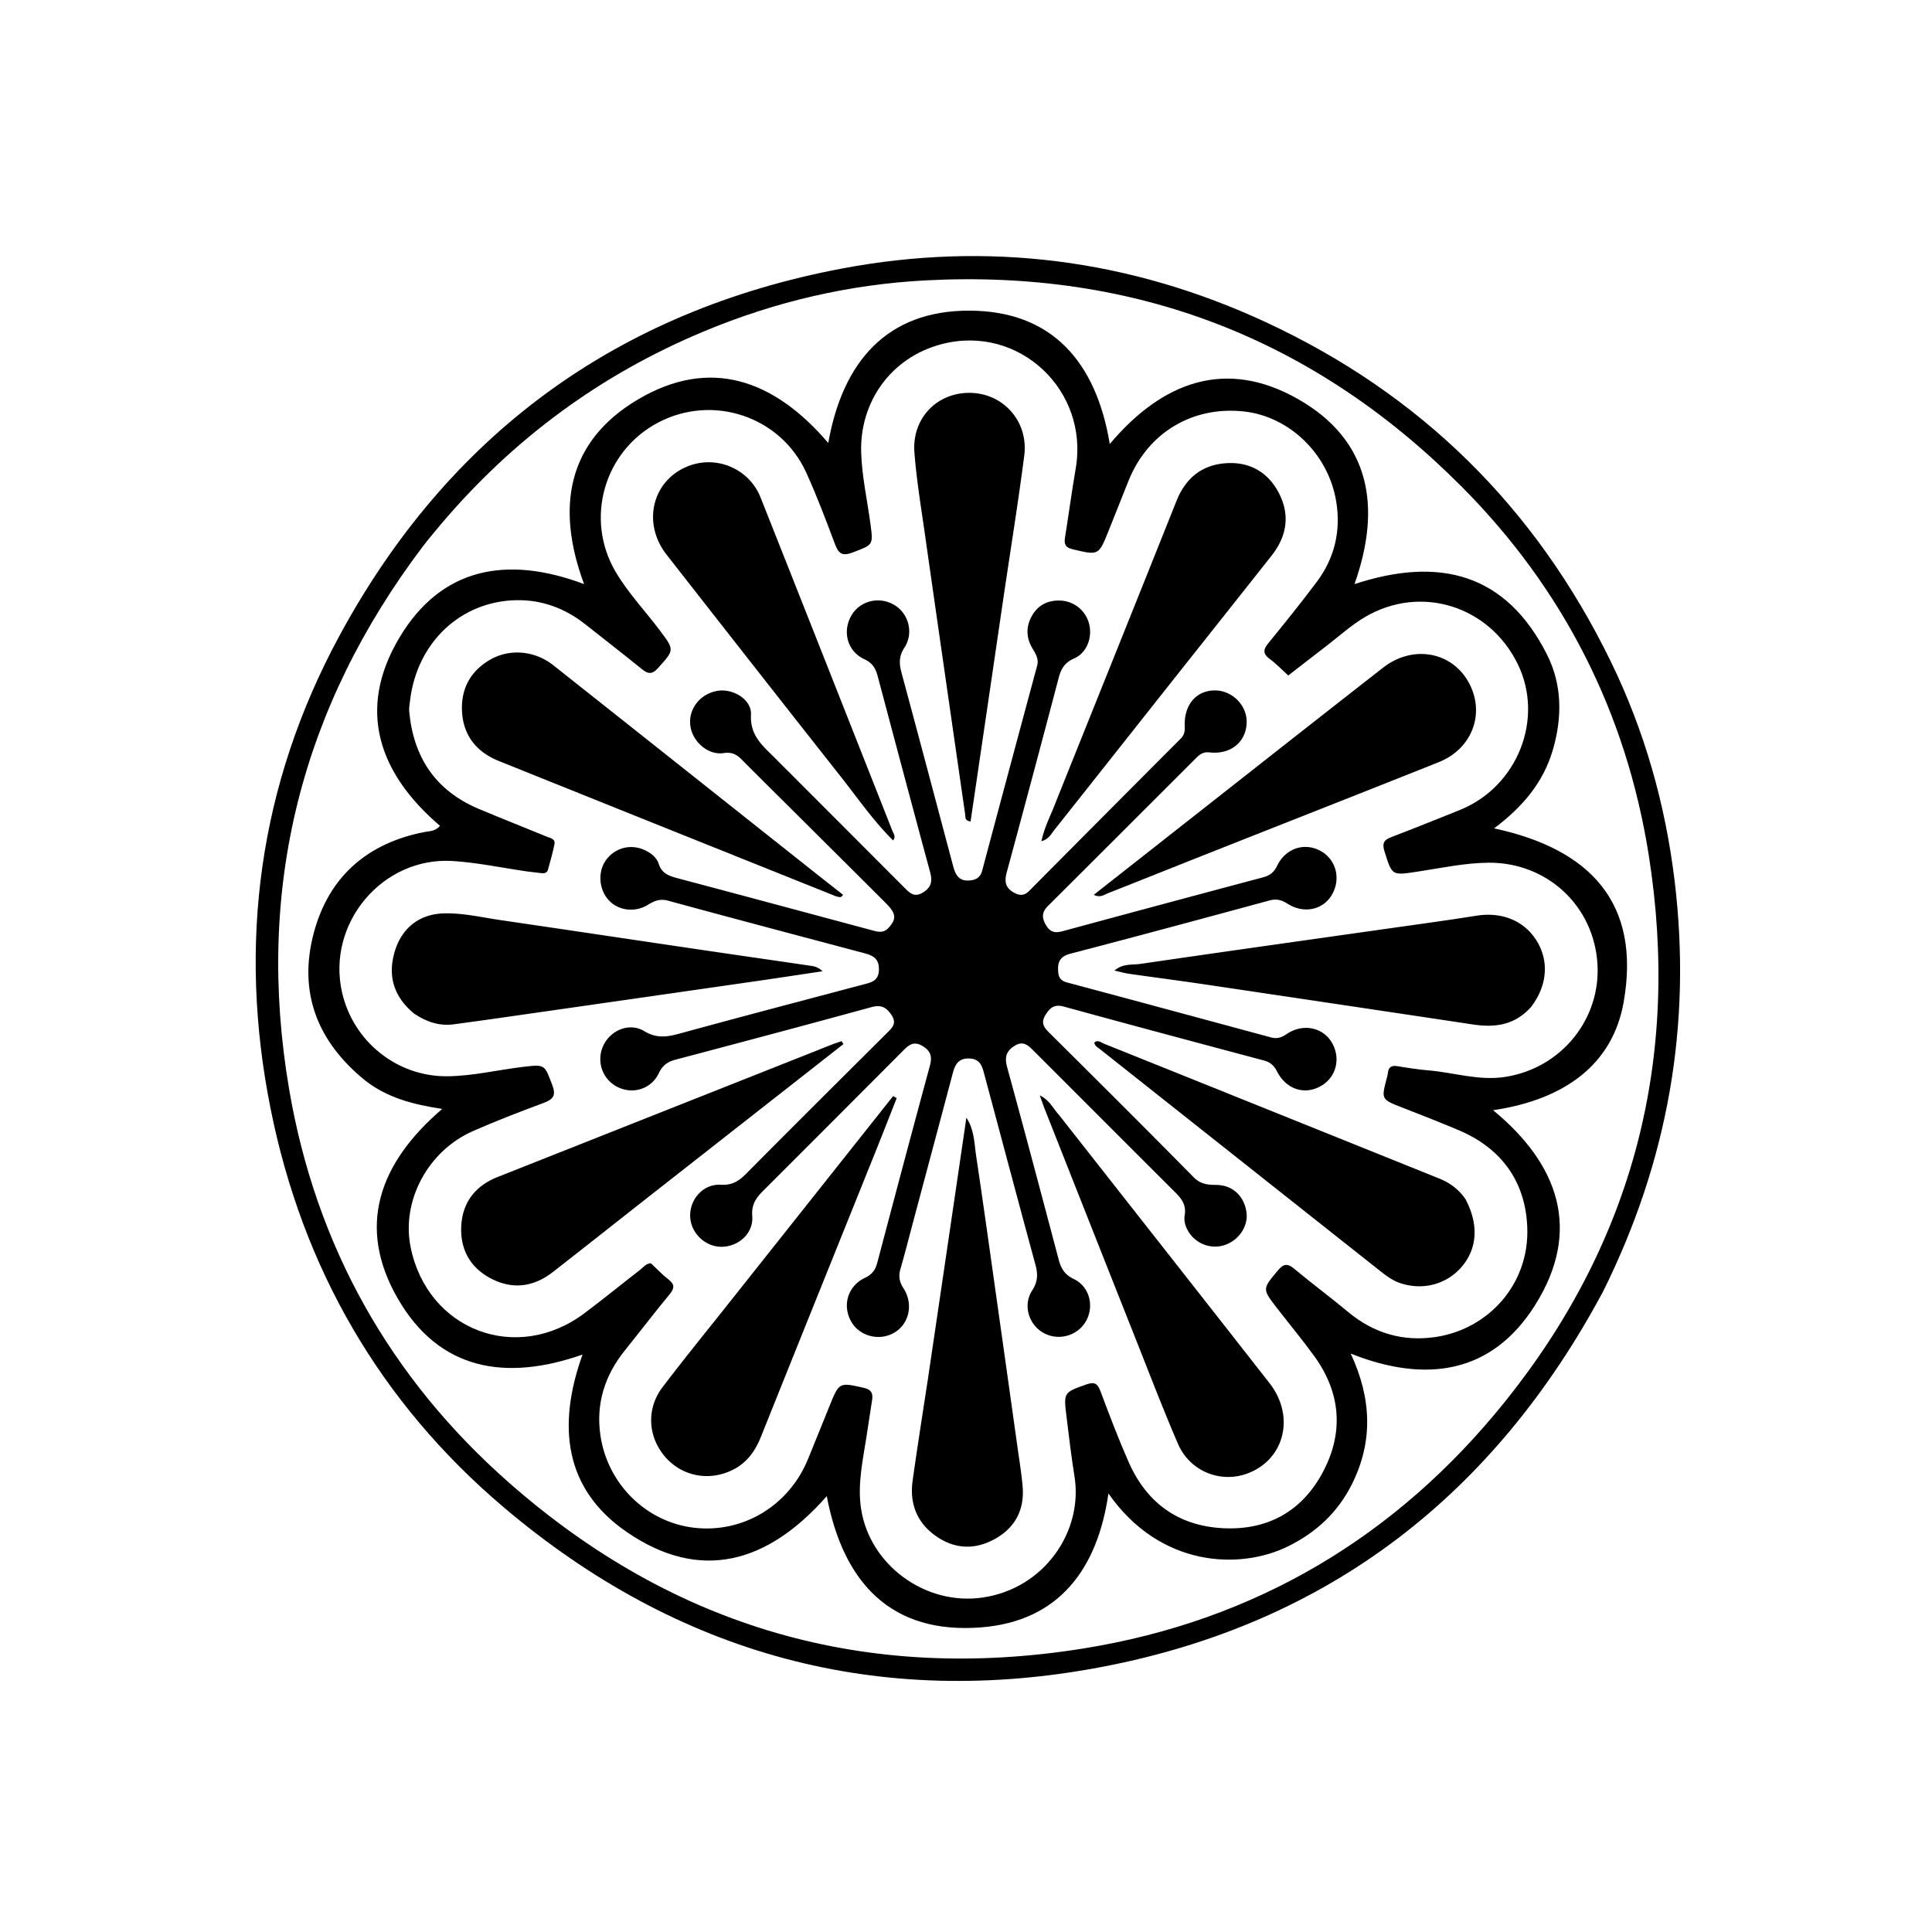
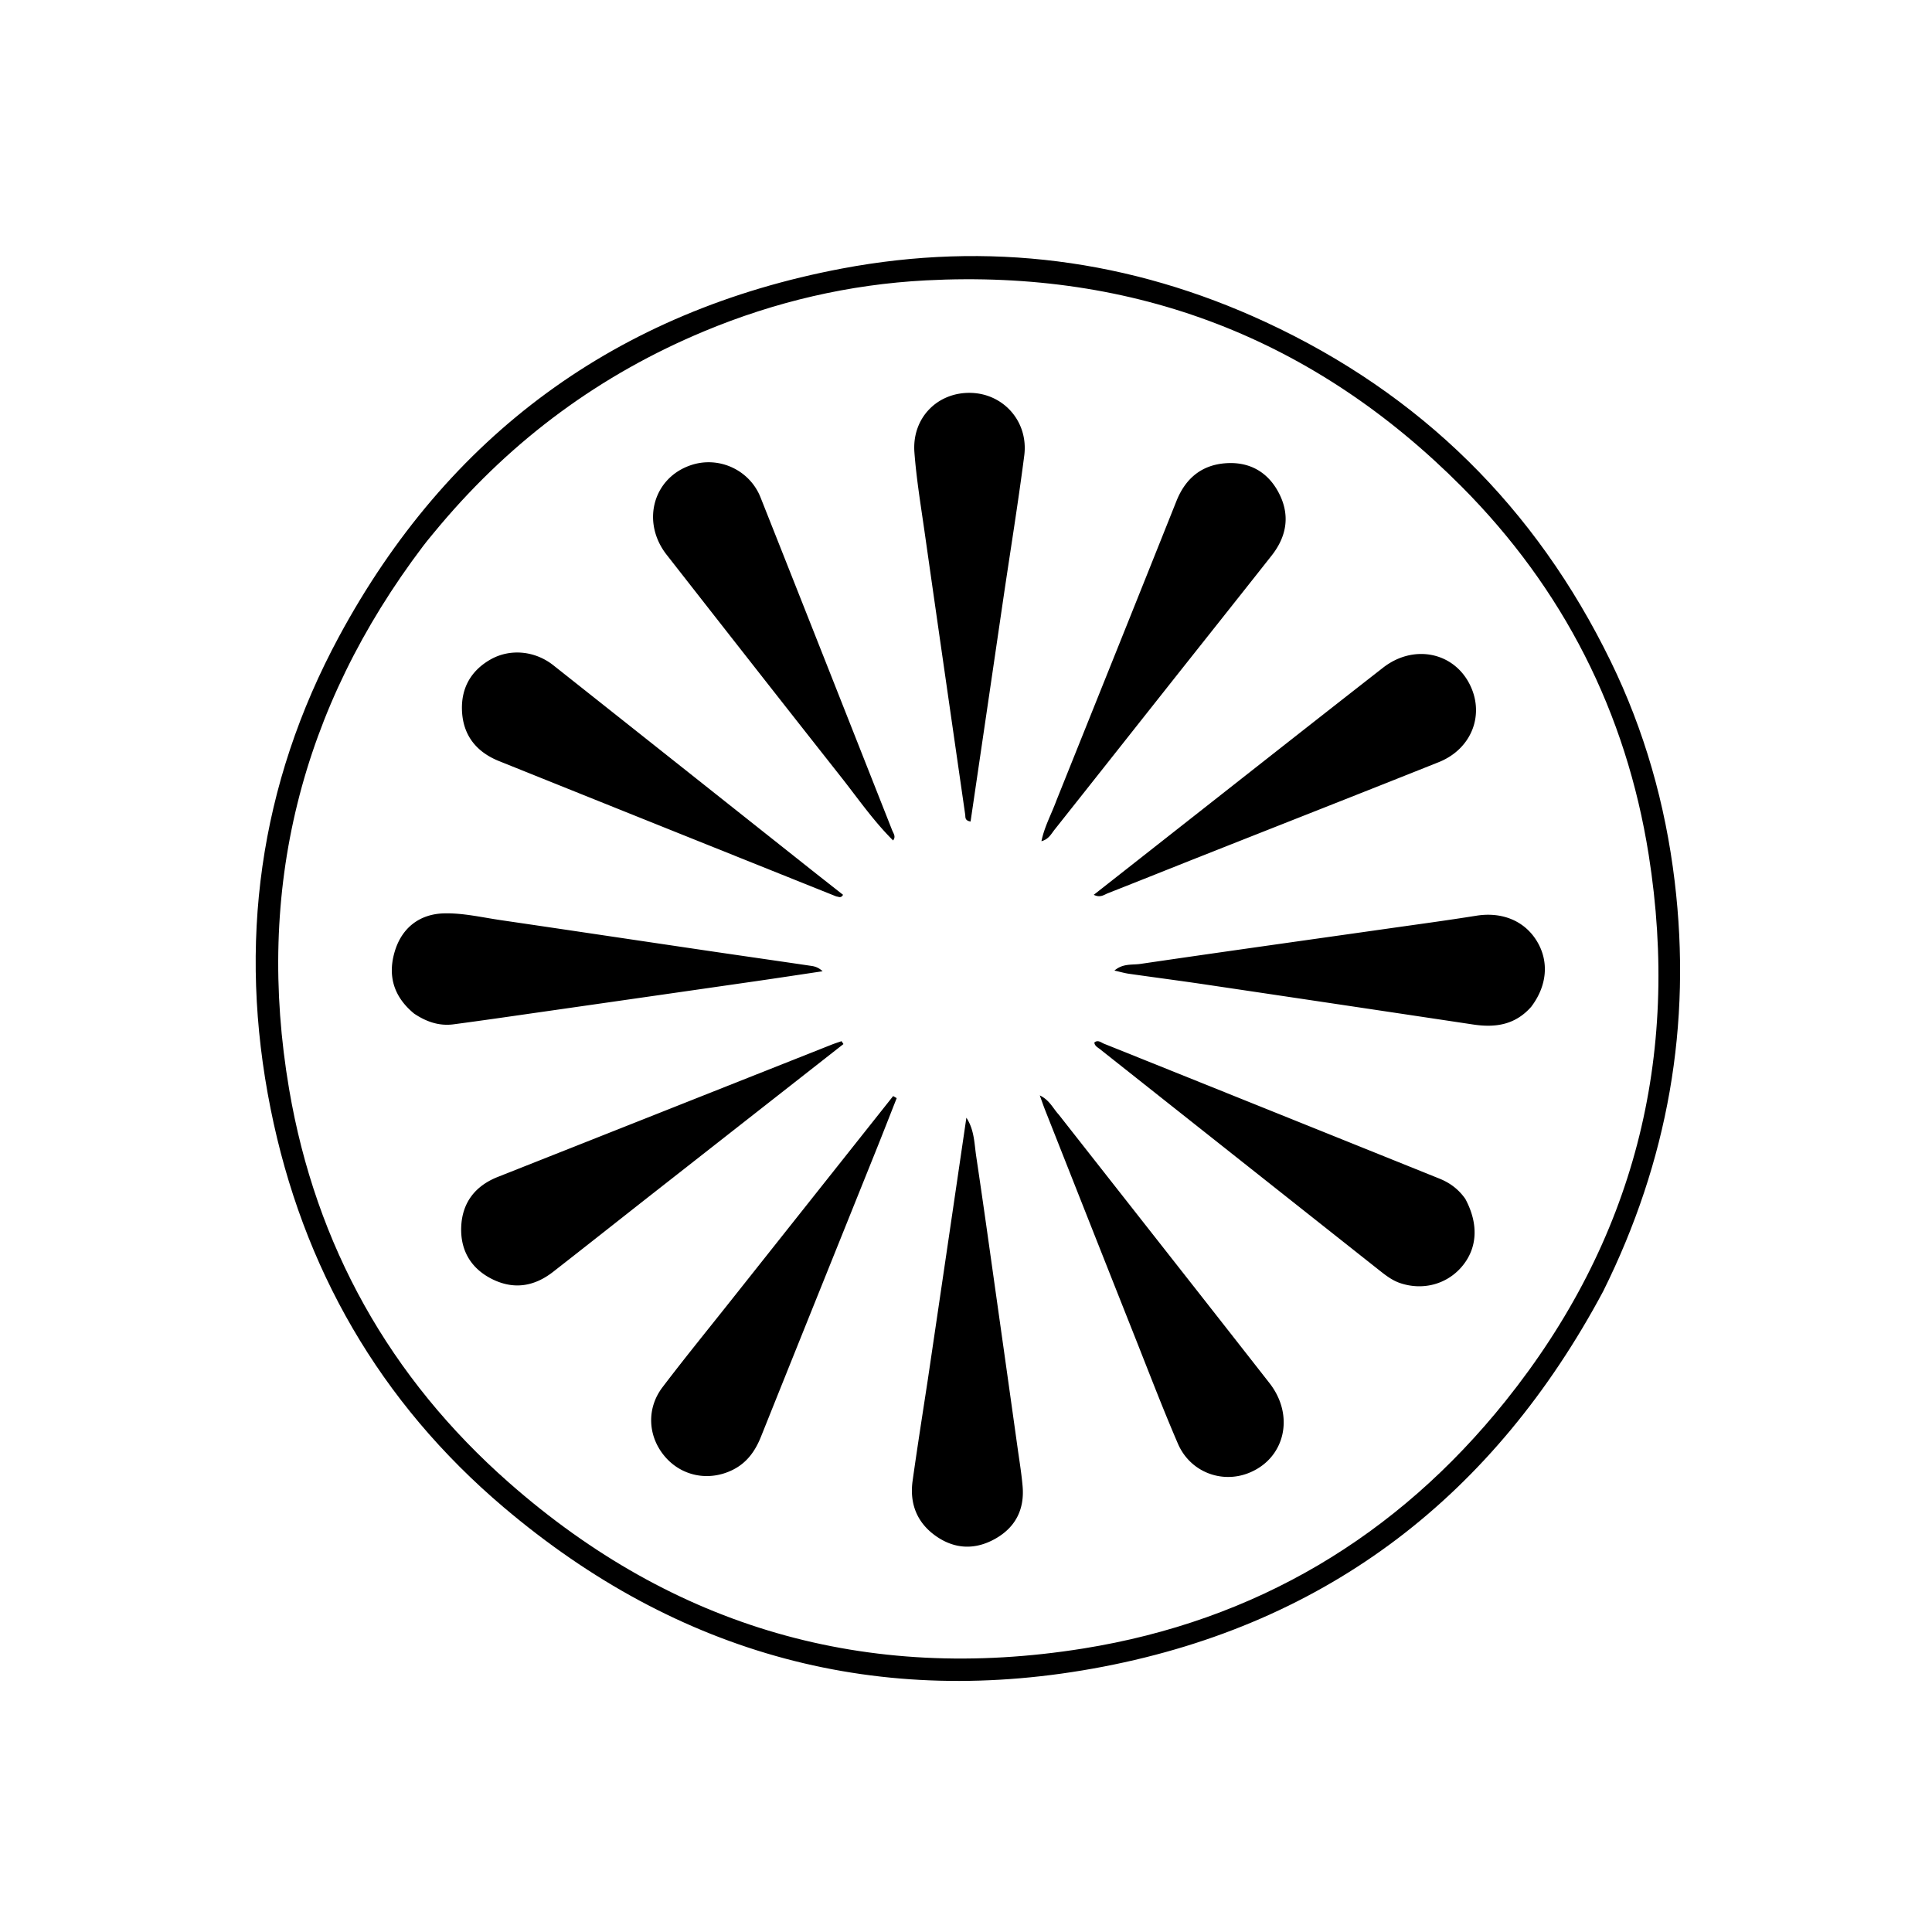
<svg xmlns="http://www.w3.org/2000/svg" viewBox="0 0 800 800">
  <path d="M663.822 534.738c-45.008 84.149-113.497 137.394-206.956 155.386-92.732 17.852-176.176-4.854-248.264-65.96-51.314-43.495-83.345-99.171-96.55-165.036-13.699-68.327-4.78-134.222 28.338-195.57 45.049-83.445 114.992-134.751 208.25-152.364 60.491-11.425 119.376-3.824 175.45 22.182 64.246 29.796 111.82 76.832 142.833 140.392 14.03 28.755 22.672 59.222 26.515 91.083 7.177 59.515-2.802 115.96-29.616 169.887m-481.684-317.13c-2.32 2.836-4.736 5.598-6.946 8.517-50.727 67.024-69.536 142.28-55.463 224.932 11.018 64.704 41.704 119.491 91.072 162.92 68.289 60.073 148.036 83.016 237.734 68.634 71.23-11.42 129.834-46.315 174.823-102.426 53.146-66.285 72.63-142.244 59.336-226.202-9.353-59.065-35.433-110.267-77.476-152.5-60.963-61.24-135.1-89.902-221.732-85.394-31.903 1.66-62.512 8.826-91.941 21.098-42.75 17.827-79.08 44.46-109.407 80.422z" />
-   <path d="M151.457 447.61c-20.131-16.183-28.094-36.775-21.507-61.393 6.173-23.069 21.985-37.006 45.657-41.666 2.168-.427 4.68-.275 6.569-2.6-25.38-21.685-34.514-48.112-16.842-77.827 17.383-29.228 44.633-34.223 76.521-22.266-11.812-31.805-6.944-59.162 22.342-76.47 29.725-17.568 56.214-8.37 78.774 18.047 5.937-33.728 24.356-54.87 58.39-54.803 34.056.067 52.516 21.024 58.175 55.219 22.015-26.158 48.372-35.453 77.99-18.579 29.828 16.994 34.709 44.537 23.335 76.602 35.13-11.56 62.78-4.478 79.753 29.238 6.282 12.478 6.302 26.028 2.368 39.469-3.938 13.452-12.53 23.579-24.306 32.43 39.82 8.546 60.877 30.902 53.643 71.981-4.497 25.532-24.14 40.31-54.059 44.72 27.287 22.447 36.793 49.853 17.4 80.694-17.821 28.341-45.065 32.55-76.358 20.08 8.638 18.528 9.353 36.398.499 54.093-5.789 11.57-14.755 19.95-26.353 25.686-20.113 9.947-53.15 8.701-74.468-21.855-4.522 31.38-20.57 52.933-52.743 55.454-37.052 2.904-57.022-18.229-63.89-54.343-24.164 27.503-52.149 35.981-82.907 14.79-25.72-17.718-28.84-43.82-18.23-73.414-31.96 11.214-59.427 6.427-76.518-23.231-17.086-29.649-7.871-55.947 18.406-78.483-12.258-1.874-22.602-4.645-31.64-11.573m18.331-157.551c-.128 1.488-.485 2.997-.351 4.462 1.737 19.047 10.91 32.874 28.78 40.407 9.36 3.945 18.819 7.654 28.213 11.517 1.447.595 3.622.853 3.154 3.148-.73 3.571-1.707 7.097-2.71 10.606-.384 1.346-1.592 1.505-2.866 1.331-1.978-.27-3.97-.433-5.946-.716-10.201-1.462-20.355-3.65-30.606-4.291-29.234-1.83-52.373 26.032-45.786 54.557 4.67 20.22 22.712 34.708 43.387 34.576 10.677-.068 21.086-2.662 31.642-3.9 9.098-1.066 8.758-.905 11.927 7.357 1.704 4.44.57 6.064-3.523 7.583-9.832 3.65-19.633 7.432-29.232 11.648-18.764 8.242-29.744 29.009-25.828 48.154 7.03 34.367 43.854 48.366 71.955 27.286 7.729-5.797 15.216-11.917 22.862-17.826 1.519-1.174 2.788-2.94 4.702-2.846 2.533 2.374 4.689 4.716 7.172 6.633 2.568 1.982 2.698 3.558.604 6.098-6.354 7.71-12.426 15.651-18.683 23.442-8.253 10.274-11.938 22-10.055 34.99 2.948 20.327 19.097 35.996 38.708 38.316 20.34 2.406 39.438-9.114 47.326-28.553 2.942-7.252 5.89-14.503 8.816-21.762 4.034-10.01 4.005-9.915 14.32-7.587 3.012.68 3.776 2.263 3.352 4.979-.794 5.09-1.551 10.187-2.344 15.279-1.534 9.858-3.76 19.732-2.24 29.743 3.545 23.356 26.679 40.31 50.41 36.806 25.557-3.773 41.631-27.42 37.965-50.193-1.32-8.2-2.287-16.461-3.3-24.709-1.245-10.133-1.136-9.982 8.164-13.307 3.338-1.193 4.671-.5 5.889 2.757 3.672 9.825 7.408 19.643 11.623 29.243 7.411 16.883 20.44 26.49 38.944 27.498 18.758 1.022 33.157-7.1 41.782-23.68 8.478-16.302 7.064-32.534-3.804-47.55-4.882-6.745-10.217-13.16-15.324-19.742-6.328-8.157-6.175-8.046.215-15.702 2.379-2.85 3.99-3.086 6.84-.709 7.29 6.082 14.939 11.735 22.232 17.815 10.62 8.853 22.767 12.421 36.314 10.401 21.744-3.242 38.93-21.82 37.91-45.613-.81-18.878-10.726-32.554-28.413-40.025-7.668-3.238-15.418-6.287-23.178-9.299-8.877-3.445-8.899-3.386-6.584-12.25.168-.643.381-1.288.438-1.944.218-2.526 1.435-3.44 4.01-3.005 4.26.717 8.544 1.379 12.845 1.74 10.54.886 20.767 4.373 31.638 2.718 23.225-3.536 39.76-23.854 38.308-46.872-1.532-24.277-21.175-42.053-45.11-41.838-9.854.088-19.497 2.196-29.188 3.662-10.889 1.648-10.662 1.834-13.863-8.293-1.066-3.373-.374-4.759 2.768-5.955 9.49-3.611 18.9-7.433 28.326-11.21 23.945-9.592 35.155-37.805 24.051-60.487-11.822-24.15-40.173-32.942-63.095-19.527-5.63 3.295-10.467 7.68-15.6 11.658-5.607 4.346-11.224 8.682-16.318 12.622-2.914-2.636-5.097-4.957-7.626-6.805-2.844-2.079-2.882-3.795-.68-6.489 6.853-8.384 13.633-16.837 20.136-25.493 7.368-9.808 9.992-21.122 8.061-33.084-3.212-19.901-19.485-35.453-38.352-37.466-21.225-2.264-39.669 8.82-47.658 28.668-2.798 6.95-5.524 13.93-8.323 20.88-4.11 10.205-4.09 10.057-14.765 7.553-3.099-.727-3.675-2.137-3.234-4.893 1.524-9.514 2.8-19.07 4.428-28.565 5.567-32.468-23.567-59.759-55.36-51.544-21.243 5.49-34.083 24.073-33.476 44.798.29 9.912 2.51 19.767 3.842 29.649 1.216 9.019 1.058 8.626-7.393 11.861-4.783 1.831-5.996-.004-7.453-3.88-3.69-9.817-7.398-19.654-11.736-29.193-10.593-23.29-38.672-32.645-61.313-20.735-22.41 11.787-30.52 39.937-17.611 61.833 5.173 8.774 12.249 16.193 18.349 24.311 6.11 8.131 5.929 8-.75 15.47-2.616 2.926-4.314 2.489-6.97.316-7.607-6.222-15.417-12.195-23.11-18.315-8.402-6.685-18.08-10.265-28.675-10.054-23.042.459-41.12 17.526-43.976 41.536z" />
-   <path d="M327 320c15.914 15.93 31.578 31.61 47.235 47.297 2.272 2.276 4.24 4.615 8.074 2.19 3.548-2.245 3.784-4.842 2.795-8.495-7.303-26.977-14.489-53.985-21.668-80.996-.844-3.176-2.125-5.452-5.494-7.011-6.972-3.225-9.178-11.207-5.566-17.82 3.427-6.273 11.356-8.407 17.74-4.774 6.074 3.457 8.392 11.619 4.369 17.814-2.298 3.539-2.198 6.612-1.195 10.326 7.147 26.487 14.184 53.003 21.228 79.517.944 3.555 2.054 6.82 6.69 6.552 2.725-.157 4.696-1.101 5.49-4.081a26256.74 26256.74 0 0 1 22.746-84.809c.8-2.966-.67-5.076-2.026-7.397-2.667-4.56-2.582-9.277.139-13.74 2.546-4.175 6.51-6.047 11.398-5.892 5.72.183 10.562 4.063 12.009 9.591 1.477 5.647-.902 12.084-6.227 14.399-3.886 1.689-5.384 4.31-6.373 8.065a10690.032 10690.032 0 0 1-21.507 80.518c-1.03 3.79-.533 6.432 3.035 8.386 2.365 1.295 4.265 1.28 6.263-.733a31654.042 31654.042 0 0 1 62.77-63.072c1.445-1.448 1.74-3.012 1.652-4.965-.394-8.868 4.603-14.876 12.303-14.976 7.314-.094 13.555 6.157 13.333 13.355-.248 8.05-6.646 13.285-15.396 12.308-2.337-.262-3.83.625-5.28 2.075-20.515 20.492-41.006 41.008-61.558 61.462-2.55 2.538-2.714 4.82-.884 7.942 1.807 3.083 3.863 3.388 7.016 2.53 27.616-7.504 55.258-14.907 82.907-22.287 2.744-.733 4.515-2.042 5.821-4.778 3.481-7.296 11.39-9.804 18.021-6.126 6.443 3.573 8.483 11.613 4.616 18.186-3.659 6.217-11.595 7.935-18.297 3.671-2.434-1.549-4.585-2.16-7.45-1.383-27.458 7.442-54.922 14.865-82.452 22.038-4.446 1.158-5.416 3.536-5.102 7.541.201 2.581 1.296 3.76 3.784 4.424 28.132 7.515 56.239 15.125 84.35 22.72 2.406.65 4.305.102 6.45-1.368 6.673-4.572 15.014-2.859 18.734 3.505 3.758 6.43 1.877 14.202-4.323 17.864-6.809 4.022-14.54 1.635-18.425-5.987-1.256-2.464-2.81-3.78-5.462-4.486-27.644-7.355-55.277-14.752-82.864-22.318-4.004-1.098-5.816.704-7.609 3.666-1.744 2.884-.747 4.77 1.422 6.925 20.097 19.967 40.175 39.954 60.068 60.123 2.855 2.894 5.847 3.12 9.426 3.158 6.713.07 11.52 4.663 12.42 11.402.755 5.645-3.115 11.467-8.946 13.458-5.887 2.01-12.351-.577-15.388-6.048-1.105-1.99-1.62-4.184-1.261-6.263.685-3.968-1.057-6.634-3.665-9.234-19.584-19.524-39.111-39.105-58.674-58.65-2.25-2.249-4.38-4.62-8.134-2.24-3.563 2.258-4.129 4.856-3.03 8.87 7.247 26.457 14.28 52.973 21.293 79.493.978 3.698 2.42 6.328 6.278 8.162 6.618 3.144 8.59 11.407 4.982 17.586-3.503 6-11.297 8.135-17.43 4.773-6.2-3.398-8.732-11.529-4.744-17.653 2.4-3.686 2.351-6.853 1.289-10.758-7.118-26.166-14.073-52.376-21.1-78.567-.87-3.243-1.589-6.463-6.104-6.682-4.596-.224-6.032 2.464-7.012 6.169-5.363 20.26-10.791 40.504-16.198 60.753-1.802 6.752-3.513 13.53-5.454 20.243-.856 2.959-.453 5.327 1.255 7.962 4.218 6.506 2.391 14.716-3.744 18.361-6.168 3.665-14.4 1.58-17.872-4.527-3.812-6.702-1.495-14.746 5.698-18.156 2.925-1.387 4.284-3.246 5.06-6.178 7.186-27.174 14.39-54.344 21.763-81.468 1.032-3.797.537-6.195-3.002-8.326-3.681-2.217-5.731-.407-8.1 1.973a32076.446 32076.446 0 0 1-57.934 58.014c-2.888 2.886-4.865 5.683-4.48 10.392.575 7.051-5.488 12.622-12.553 12.746-7.044.124-13.176-5.926-13.158-12.981.018-6.99 5.585-13.104 12.668-12.697 4.59.264 7.388-1.424 10.374-4.434 19.365-19.517 38.864-38.903 58.345-58.306 2.194-2.185 4.365-4.01 1.953-7.594-2.173-3.228-4.349-4.293-8.317-3.206-26.958 7.39-53.972 14.576-80.997 21.72-3.279.867-5.44 2.305-6.974 5.56-3.097 6.57-10.592 8.928-16.948 5.866-6.487-3.125-9.148-10.874-5.978-17.406 3.045-6.273 10.789-9.49 16.882-5.804 5.106 3.089 9.446 2.424 14.616 1.007 25.35-6.949 50.779-13.614 76.185-20.358 3.283-.871 6.276-1.457 6.351-6.15.076-4.761-2.687-5.885-6.287-6.841-27.005-7.175-54.016-14.327-80.975-21.668-3.31-.901-5.616-.032-8.32 1.648-5.554 3.45-12.514 2.408-16.445-2.027-4.05-4.568-4.42-11.933-.84-16.648 3.848-5.066 10.372-6.607 16.112-3.824 2.494 1.21 4.737 3.001 5.544 5.524 1.35 4.218 4.519 5.141 8.189 6.113 26.538 7.023 53.04 14.185 79.558 21.286 2.552.683 5.123 1.667 7.416-.808 3.347-3.613 3.266-5.894-.952-10.117-13.658-13.672-27.38-27.282-41.076-40.916-6.259-6.23-12.542-12.437-18.761-18.707-2.1-2.117-4.11-3.16-7.457-2.654-6.563.99-13.12-4.897-13.826-11.631-.717-6.834 4.214-12.985 11.347-14.153 6.335-1.038 14.134 3.567 13.8 9.905-.475 9.044 5.39 13.274 10.484 18.489 1.746 1.786 3.53 3.535 5.549 5.55z" />
  <path d="M346.318 371.202a124563.27 124563.27 0 0 1-139.695-56.058c-9.569-3.847-15.057-10.938-15.338-21.309-.243-9 3.74-16.07 11.633-20.647 8.114-4.705 18.501-3.817 26.222 2.297 35.752 28.31 71.468 56.667 107.2 85.001 4.256 3.375 8.536 6.719 12.75 10.033-.902 1.512-1.724.806-2.772.683zm-77.761 124.38c-13.367 10.507-26.418 20.838-39.543 31.073-7.937 6.189-16.564 7.486-25.66 2.775-8.53-4.418-12.69-11.88-12.382-21.196.33-10.022 5.604-17.114 15.135-20.885 46.1-18.24 92.18-36.526 138.27-54.786 1.342-.532 2.726-.958 4.09-1.433l.787 1.192a529043 529043 0 0 1-80.697 63.26zm217.746-151.31c28.976-22.759 57.627-45.351 86.391-67.797 12.361-9.646 28.613-6.634 35.57 6.308 6.798 12.647 1.37 27.265-12.52 32.812-32.625 13.027-65.327 25.86-97.991 38.79-13.004 5.147-25.98 10.363-38.995 15.483-1.592.627-3.133 2.007-5.852.655 11.257-8.846 22.188-17.435 33.397-26.25zM303.034 538.048c22.419-28.248 44.614-56.221 66.808-84.195l1.463.861c-2.838 7.186-5.64 14.387-8.52 21.556-15.897 39.556-31.842 79.093-47.692 118.667-2.384 5.953-5.839 10.799-11.7 13.706-9.854 4.888-21.157 2.657-28.127-5.581-7.007-8.283-7.654-19.792-.937-28.636 9.27-12.205 18.967-24.085 28.705-36.378zm303.727-41.606c5.653 10.526 5.004 20.6-1.589 28.212-6.28 7.25-16.154 9.794-25.452 6.628-3.23-1.1-5.86-3.128-8.467-5.19-38.639-30.57-77.266-61.151-115.89-91.74-.885-.7-2.04-1.202-2.224-2.654 1.472-1.283 2.78-.007 3.973.471a122298.85 122298.85 0 0 1 138.904 55.859c4.254 1.713 7.868 4.306 10.745 8.414zM437.428 331.51c16.678-41.573 33.25-82.773 49.704-124.021 3.767-9.445 10.479-15.003 20.542-15.683 9.415-.636 16.96 3.378 21.543 11.721 5.108 9.299 3.823 18.306-2.68 26.546-14.223 18.025-28.521 35.99-42.774 53.991-15.7 19.83-31.373 39.68-47.096 59.492-1.39 1.751-2.43 3.98-5.43 4.763 1.241-6.02 4.076-11.088 6.191-16.81zm-67.624 16.497c-8.168-8.133-14.599-17.469-21.595-26.337-24.135-30.592-48.164-61.268-72.17-91.961-10.743-13.736-5.463-32.212 10.526-37.246 11.372-3.58 23.884 2.234 28.346 13.476 18.23 45.934 36.368 91.904 54.52 137.868.521 1.32 1.644 2.602.373 4.2zm68.642 113.577c29.221 37.22 58.272 74.123 87.21 111.113 10.637 13.597 6.371 31.383-8.719 37.286-11.305 4.423-24.188-.604-29.171-12.151-6.263-14.511-11.904-29.291-17.734-43.987-12.46-31.407-24.872-62.833-37.293-94.255-.659-1.665-1.23-3.365-2.19-6.01 4.142 2.002 5.43 5.352 7.897 8.004zM171.45 419.69c-8.516-7.023-10.983-15.746-7.98-25.742 2.957-9.847 10.331-15.45 20.286-15.736 7.863-.226 15.808 1.658 23.687 2.812 28.434 4.163 56.853 8.427 85.282 12.624 14.464 2.136 28.94 4.192 43.402 6.336 1.542.229 3.031.81 4.492 2.194-9.146 1.363-18.288 2.763-27.441 4.082a90840.18 90840.18 0 0 1-88.84 12.756c-12.172 1.742-24.34 3.52-36.531 5.133-5.865.775-11.194-.984-16.358-4.459zm462.555-2.756c-6.697 7.56-14.952 8.65-23.988 7.294a66614.417 66614.417 0 0 0-110.977-16.583c-10.519-1.562-21.067-2.927-31.594-4.433-1.78-.255-3.521-.768-5.987-1.32 3.548-3.032 7.392-2.265 10.717-2.752 33.87-4.966 67.776-9.699 101.67-14.515 12.5-1.776 25.015-3.457 37.482-5.448 10.558-1.685 19.882 2.049 25.04 10.497 5.119 8.382 4.331 18.466-2.363 27.26zM415.398 248.267c-4.522 30.909-9.01 61.377-13.505 91.906-2.49-.407-2.073-1.815-2.221-2.847-5.616-38.968-11.246-77.933-16.799-116.91-1.57-11.023-3.4-22.042-4.234-33.129-1.07-14.214 9.534-24.953 23.373-24.605 13.61.342 23.913 11.974 22.11 25.953-2.55 19.776-5.76 39.466-8.724 59.632zm-31.223 323.106a78652.642 78652.642 0 0 0 15.984-108.557c3.316 5.07 3.269 10.647 4.069 15.988 3.025 20.192 5.82 40.418 8.68 60.635a45042.34 45042.34 0 0 1 8.46 60.138c.736 5.257 1.605 10.506 2.067 15.789.83 9.508-2.837 16.96-11.175 21.718-8.257 4.712-16.697 4.5-24.507-.886-7.961-5.493-11.201-13.462-9.858-23.037 1.936-13.805 4.1-27.577 6.28-41.788z" />
</svg>